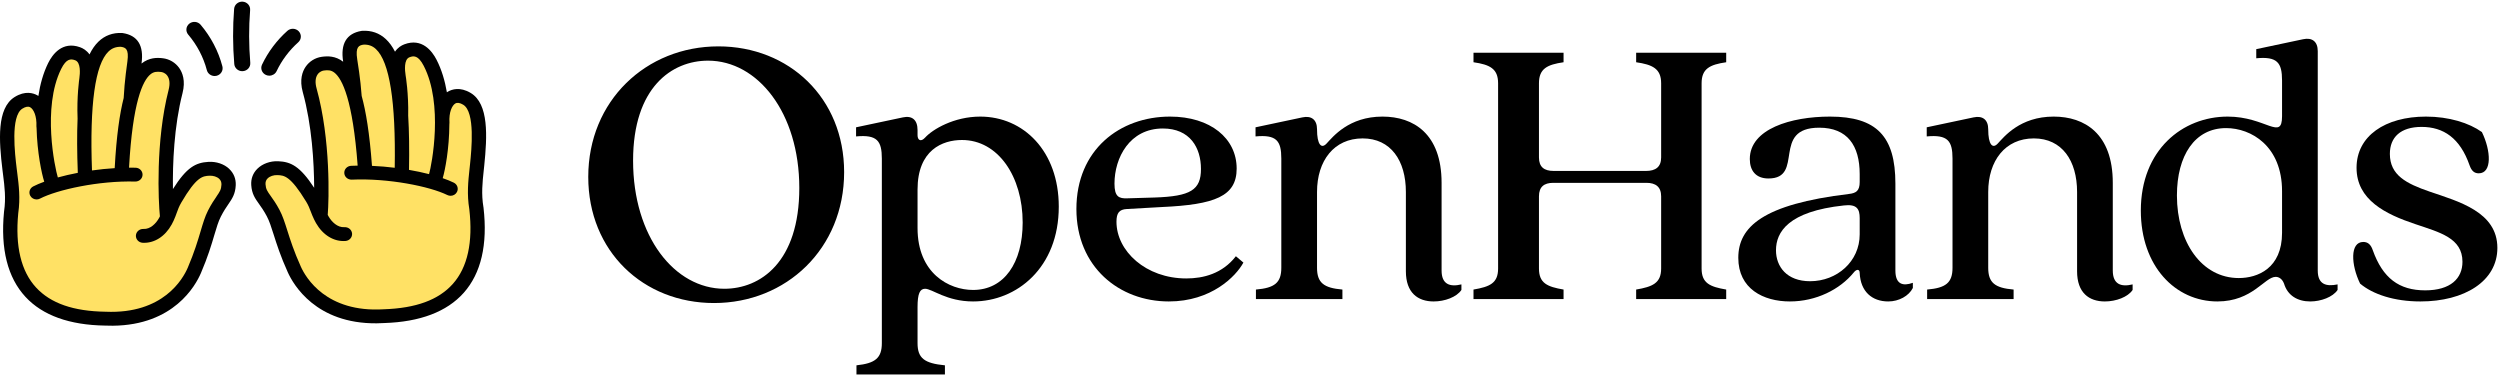
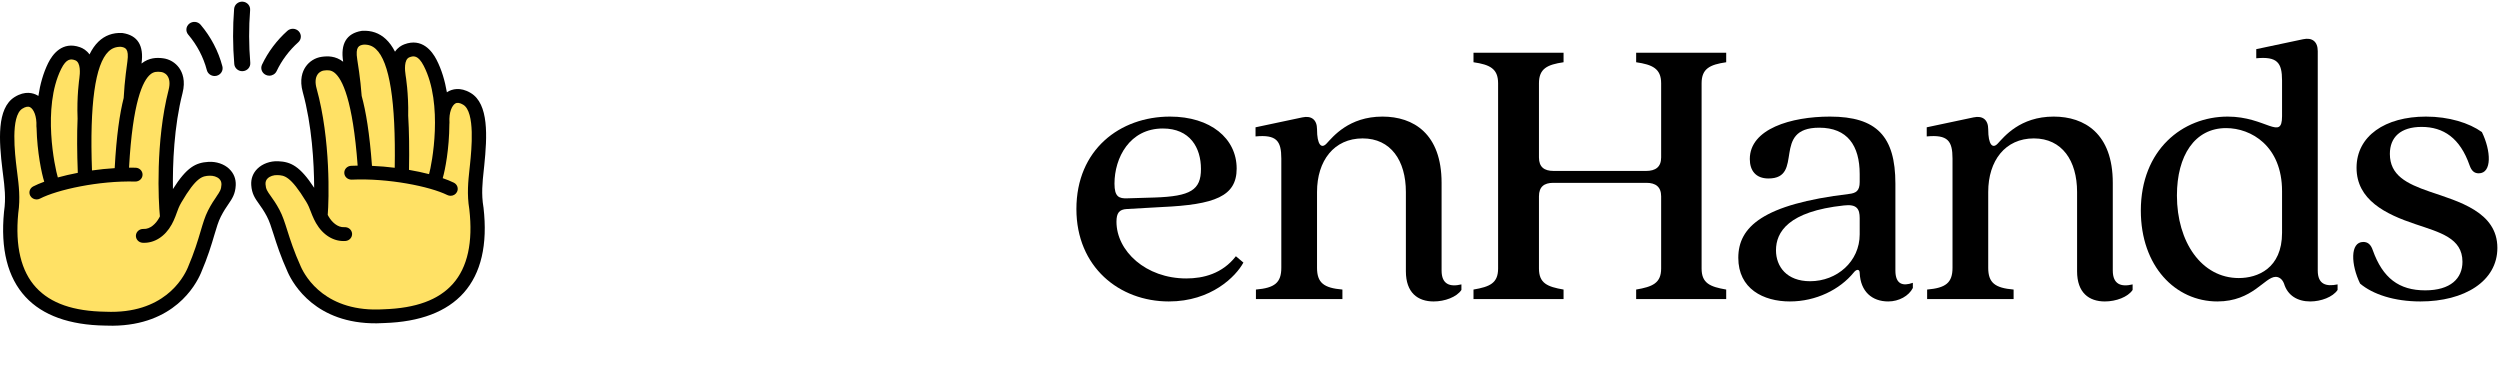
<svg xmlns="http://www.w3.org/2000/svg" width="317" height="48" viewBox="0 0 317 48" fill="none">
  <path d="M306.908 38.224C303.588 38.224 300.872 37.319 299.262 35.961C298.105 33.597 297.954 30.679 299.665 30.679C300.218 30.679 300.62 30.981 300.872 31.735C302.129 35.257 304.192 36.816 307.512 36.816C310.731 36.816 312.24 35.307 312.24 33.194C312.24 30.176 309.373 29.472 306.254 28.416C302.482 27.158 298.81 25.347 298.81 21.273C298.81 17.249 302.431 14.784 307.612 14.784C310.53 14.784 313.095 15.589 314.705 16.746C315.862 19.11 316.013 21.977 314.302 21.977C313.749 21.977 313.397 21.675 313.145 20.971C311.938 17.5 309.826 16.092 307.059 16.092C304.393 16.092 303.035 17.4 303.035 19.512C303.035 22.229 305.148 23.285 308.065 24.291C311.737 25.548 316.667 26.856 316.667 31.434C316.667 35.659 312.492 38.224 306.908 38.224Z" fill="black" />
  <path d="M281.165 38.224C275.833 38.224 271.457 33.748 271.457 26.705C271.457 19.009 276.738 14.784 282.473 14.784C287.301 14.784 289.364 17.903 289.364 14.734V10.207C289.364 7.943 288.76 7.138 286.094 7.39V6.233L292.03 4.975C293.187 4.724 293.891 5.277 293.891 6.484V34.301C293.891 36.062 294.947 36.363 296.406 36.062V36.766C295.802 37.671 294.293 38.224 292.935 38.224C291.326 38.224 290.068 37.47 289.615 35.961C289.364 35.307 288.911 35.106 288.559 35.106C287.151 35.106 285.642 38.224 281.165 38.224ZM276.034 24.794C276.034 30.679 279.153 35.257 283.881 35.257C286.245 35.257 289.364 34.049 289.364 29.522V24.241C289.364 18.506 285.44 16.243 282.271 16.243C278.298 16.243 276.034 19.713 276.034 24.794Z" fill="black" />
  <path d="M266.895 38.224C264.883 38.224 263.374 37.118 263.374 34.401V24.341C263.374 20.367 261.462 17.55 257.891 17.55C254.269 17.55 252.106 20.367 252.106 24.341V33.949C252.106 35.86 252.961 36.514 255.325 36.715V37.923H244.36V36.715C246.724 36.514 247.579 35.86 247.579 33.949V20.116C247.579 17.852 246.975 17.047 244.309 17.299V16.142L250.245 14.884C251.402 14.633 252.106 15.186 252.106 16.394C252.106 18.355 252.659 18.909 253.313 18.204C254.118 17.349 256.13 14.784 260.406 14.784C264.329 14.784 267.901 16.947 267.901 23.184V34.301C267.901 36.061 268.957 36.413 270.416 36.061V36.766C269.812 37.671 268.303 38.224 266.895 38.224Z" fill="black" />
  <path d="M226.956 38.224C223.585 38.224 220.416 36.615 220.416 32.691C220.416 28.768 223.535 25.901 234.45 24.593C235.356 24.492 235.809 24.19 235.809 23.084V22.078C235.809 18.456 234.249 16.192 230.678 16.192C224.541 16.192 228.867 22.631 224.239 22.631C222.63 22.631 221.875 21.625 221.875 20.166C221.875 16.343 227.106 14.784 232.036 14.784C237.972 14.784 240.336 17.299 240.336 23.285V34.301C240.336 36.061 241.291 36.313 242.549 35.86V36.514C242.046 37.52 240.788 38.224 239.43 38.224C237.368 38.224 235.909 36.967 235.809 34.603C235.809 34.1 235.406 34.1 235.054 34.552C233.293 36.715 230.275 38.224 226.956 38.224ZM225.195 31.735C225.195 33.798 226.553 35.659 229.521 35.659C232.941 35.659 235.809 33.144 235.809 29.724V27.661C235.809 26.504 235.456 25.85 233.796 26.052C226.754 26.806 225.195 29.422 225.195 31.735Z" fill="black" />
  <path d="M186.84 36.715C188.902 36.363 189.959 35.911 189.959 34.049V10.559C189.959 8.697 188.902 8.194 186.84 7.893V6.685H198.259V7.893C196.196 8.194 195.14 8.697 195.14 10.559V19.965C195.14 21.172 195.794 21.675 197.001 21.675H208.721C209.928 21.675 210.633 21.172 210.633 19.965V10.559C210.633 8.697 209.526 8.194 207.464 7.893V6.685H218.882V7.893C216.82 8.194 215.763 8.697 215.763 10.559V34.049C215.763 35.911 216.82 36.363 218.882 36.715V37.923H207.464V36.715C209.526 36.363 210.633 35.911 210.633 34.049V24.895C210.633 23.687 209.928 23.184 208.772 23.184H196.951C195.794 23.184 195.14 23.687 195.14 24.895V34.049C195.14 35.911 196.196 36.363 198.259 36.715V37.923H186.84V36.715Z" fill="black" />
  <path d="M181.787 38.224C179.775 38.224 178.266 37.118 178.266 34.401V24.341C178.266 20.367 176.355 17.55 172.783 17.55C169.162 17.55 166.999 20.367 166.999 24.341V33.949C166.999 35.86 167.854 36.514 170.218 36.715V37.923H159.252V36.715C161.616 36.514 162.471 35.86 162.471 33.949V20.116C162.471 17.852 161.868 17.047 159.202 17.299V16.142L165.137 14.884C166.294 14.633 166.999 15.186 166.999 16.394C166.999 18.355 167.552 18.909 168.206 18.204C169.011 17.349 171.023 14.784 175.298 14.784C179.222 14.784 182.793 16.947 182.793 23.184V34.301C182.793 36.061 183.85 36.413 185.308 36.061V36.766C184.705 37.671 183.196 38.224 181.787 38.224Z" fill="black" />
  <path d="M148.208 38.224C141.92 38.224 136.488 33.848 136.488 26.504C136.488 18.959 142.021 14.784 148.359 14.784C153.489 14.784 156.809 17.55 156.809 21.373C156.809 24.895 154.043 25.951 147.302 26.253L142.876 26.504C141.92 26.555 141.568 27.007 141.568 28.114C141.568 31.836 145.29 35.307 150.421 35.307C152.584 35.307 154.998 34.703 156.709 32.49L157.664 33.295C156.709 35.055 153.59 38.224 148.208 38.224ZM141.316 23.285C141.316 24.945 141.87 25.196 142.976 25.146L146.397 25.045C150.974 24.895 152.282 24.09 152.282 21.424C152.282 18.707 150.874 16.293 147.453 16.293C143.228 16.293 141.316 20.015 141.316 23.285Z" fill="black" />
-   <path d="M108.599 46.323C110.963 46.071 111.818 45.417 111.818 43.506V20.116C111.818 17.852 111.215 17.047 108.549 17.299V16.142L114.484 14.884C115.641 14.633 116.345 15.186 116.345 16.494V17.148C116.345 17.752 116.748 18.053 117.301 17.45C118.257 16.394 120.973 14.784 124.293 14.784C129.776 14.784 134.253 19.16 134.253 26.202C134.253 33.949 128.921 38.224 123.388 38.224C120.017 38.224 118.207 36.615 117.301 36.615C116.647 36.615 116.345 37.218 116.345 38.929V43.506C116.345 45.417 117.2 46.071 119.816 46.323V47.48H108.599V46.323ZM116.345 28.919C116.345 34.653 120.319 36.766 123.388 36.766C127.311 36.766 129.675 33.345 129.675 28.214C129.675 22.379 126.557 17.752 121.979 17.752C119.514 17.752 116.345 19.009 116.345 24.039V28.919Z" fill="black" />
-   <path d="M90.537 38.425C81.583 38.425 74.591 31.886 74.591 22.43C74.591 12.772 81.935 5.88 91.09 5.88C100.044 5.88 107.036 12.42 107.036 21.826C107.036 31.534 99.692 38.425 90.537 38.425ZM80.275 20.367C80.275 30.025 85.557 36.615 91.845 36.615C96.422 36.615 101.352 33.245 101.352 23.838C101.352 14.281 96.07 7.691 89.782 7.691C85.205 7.691 80.275 11.062 80.275 20.367Z" fill="black" />
  <g clip-path="url(#clip0_12_351)">
    <path d="M59.211 12.534C57.242 11.355 55.927 13.161 56.088 15.614L56.072 15.633C56.077 13.071 55.722 10.242 54.541 7.954C54.123 7.143 53.275 5.811 51.599 6.439C50.863 6.714 50.196 7.543 50.541 9.683C50.541 9.683 50.924 11.93 50.852 14.753V14.793C50.374 7.006 48.569 4.63 45.988 4.783C45.163 4.926 44.033 5.273 44.414 7.668C44.414 7.668 44.826 10.165 44.96 12.155L44.969 12.255H44.96C43.746 7.962 42.111 7.904 40.928 8.07C39.853 8.221 38.68 9.307 39.273 11.447C41.135 18.162 40.772 26.249 40.632 27.406C40.252 26.614 40.135 25.986 39.607 25.118C37.485 21.629 36.476 21.372 35.238 21.319C34.007 21.266 32.679 22.005 32.766 23.412C32.856 24.818 33.592 25.051 34.636 27.012C35.451 28.537 35.683 30.537 37.324 34.171C38.683 37.18 42.234 40.48 48.703 40.088C53.945 39.919 61.773 38.133 60.411 26.41C60.072 24.373 60.326 22.668 60.504 20.919C60.78 18.207 61.185 13.712 59.214 12.531L59.211 12.534Z" fill="#FFE165" />
    <path d="M26.483 21.401C25.244 21.478 24.244 21.751 22.188 25.276C21.676 26.153 21.572 26.784 21.206 27.581C21.045 26.426 20.528 18.347 22.261 11.601C22.814 9.453 21.622 8.388 20.544 8.256C19.358 8.11 17.72 8.197 16.588 12.534H16.574L16.591 12.409C16.686 10.417 17.053 7.914 17.053 7.914C17.384 5.512 16.252 5.186 15.423 5.056C12.848 4.95 11.092 7.337 10.753 15.055H10.748C10.63 12.261 10.967 10.036 10.967 10.036C11.27 7.888 10.587 7.072 9.846 6.81C8.159 6.211 7.336 7.559 6.934 8.378C5.796 10.687 5.493 13.521 5.548 16.083L5.531 16.064C5.643 13.609 4.295 11.826 2.349 13.039C0.402 14.255 0.891 18.742 1.219 21.449C1.433 23.195 1.717 24.895 1.416 26.937C0.279 38.682 8.14 40.327 13.384 40.404C19.858 40.682 23.347 37.315 24.648 34.282C26.218 30.622 26.415 28.617 27.199 27.078C28.206 25.099 28.938 24.853 29.001 23.446C29.064 22.04 27.722 21.325 26.491 21.399L26.483 21.401Z" fill="#FFE165" />
    <path d="M29.075 21.42C28.419 20.797 27.432 20.466 26.428 20.525C24.821 20.623 23.68 21.192 21.928 23.973C21.881 20.792 22.065 16.017 23.142 11.816C23.547 10.237 23.139 9.207 22.724 8.621C22.24 7.938 21.488 7.488 20.657 7.387C19.899 7.294 18.909 7.289 17.944 8.057C17.944 8.047 17.947 8.033 17.947 8.033C18.259 5.777 17.455 4.484 15.56 4.193L15.456 4.182C14.289 4.132 13.288 4.503 12.481 5.281C12.049 5.697 11.675 6.235 11.349 6.9C10.986 6.383 10.518 6.121 10.149 5.988C7.893 5.186 6.647 6.905 6.105 8.001C5.476 9.278 5.085 10.709 4.867 12.168C4.82 12.139 4.777 12.11 4.73 12.083C4.232 11.805 3.196 11.466 1.851 12.306C-0.429 13.731 -0.139 17.826 0.314 21.555C0.339 21.754 0.364 21.95 0.388 22.148C0.582 23.677 0.766 25.12 0.514 26.818L0.509 26.86C0.052 31.573 0.968 35.199 3.232 37.644C5.408 39.996 8.818 41.219 13.337 41.285C13.668 41.299 13.991 41.304 14.305 41.301C22.026 41.233 24.796 36.213 25.477 34.624C26.357 32.569 26.814 31.035 27.177 29.801C27.459 28.847 27.683 28.095 28 27.47C28.361 26.76 28.678 26.299 28.957 25.891C29.433 25.197 29.843 24.599 29.892 23.486C29.928 22.681 29.644 21.966 29.067 21.42H29.075ZM13.764 6.526C14.198 6.108 14.699 5.922 15.333 5.935C15.883 6.023 16.38 6.153 16.153 7.795C16.137 7.898 15.781 10.364 15.686 12.372C15.686 12.385 15.686 12.398 15.686 12.412C15.185 14.372 14.767 17.195 14.543 21.322C13.572 21.38 12.604 21.481 11.664 21.613C11.36 13.241 12.063 8.163 13.761 6.526H13.764ZM7.746 8.759C8.427 7.382 8.998 7.451 9.528 7.639C10.264 7.901 10.149 9.323 10.064 9.914C10.051 10.009 9.723 12.226 9.837 15.047C9.753 17.026 9.764 19.306 9.865 21.915C8.965 22.087 8.112 22.286 7.333 22.501C6.964 21.298 5.332 13.659 7.746 8.762V8.759ZM27.454 24.919C27.158 25.348 26.792 25.883 26.379 26.694C25.988 27.459 25.747 28.28 25.439 29.316C25.086 30.505 24.646 31.986 23.806 33.949C23.21 35.336 20.706 39.845 13.392 39.527C9.315 39.468 6.433 38.467 4.582 36.467C2.674 34.407 1.911 31.233 2.313 27.041C2.592 25.123 2.387 23.499 2.187 21.931C2.163 21.735 2.138 21.542 2.113 21.346C1.895 19.537 1.31 14.729 2.833 13.778C3.243 13.521 3.579 13.463 3.828 13.601C4.252 13.837 4.678 14.695 4.618 16.024C4.615 16.096 4.623 16.165 4.637 16.234C4.714 19.333 5.285 22.029 5.61 23.041C5.077 23.234 4.607 23.436 4.213 23.637C3.77 23.865 3.604 24.395 3.839 24.824C4.003 25.123 4.32 25.292 4.648 25.29C4.787 25.29 4.93 25.255 5.064 25.186C7.276 24.05 12.522 22.895 17.146 23.02C17.649 23.028 18.062 22.652 18.076 22.167C18.089 21.682 17.695 21.28 17.195 21.266C16.919 21.258 16.64 21.258 16.361 21.258C16.823 12.936 18.095 10.221 19.084 9.419C19.494 9.087 19.886 9.061 20.427 9.127C20.577 9.146 20.954 9.23 21.225 9.612C21.518 10.028 21.572 10.642 21.381 11.389C19.708 17.908 20.085 25.573 20.276 27.433C20.244 27.496 20.214 27.56 20.178 27.626C19.787 28.338 19.06 29.08 18.193 29.03C17.698 29.006 17.263 29.372 17.233 29.854C17.203 30.338 17.583 30.754 18.084 30.783C19.549 30.868 20.93 29.997 21.777 28.452C21.868 28.288 21.944 28.132 22.013 27.981C22.018 27.97 22.024 27.957 22.029 27.947C22.188 27.602 22.302 27.287 22.404 27.003C22.562 26.564 22.699 26.182 22.972 25.711C24.914 22.379 25.701 22.331 26.535 22.281C27.024 22.252 27.511 22.403 27.798 22.678C28.003 22.872 28.093 23.113 28.08 23.415C28.052 24.037 27.875 24.297 27.445 24.922L27.454 24.919Z" fill="black" />
    <path d="M61.3 26.272C61.018 24.58 61.174 23.134 61.338 21.603C61.36 21.404 61.382 21.208 61.401 21.009C61.784 17.275 61.997 13.172 59.687 11.789C58.325 10.973 57.294 11.331 56.802 11.617C56.755 11.643 56.712 11.675 56.665 11.704C56.416 10.25 56.001 8.828 55.347 7.562C54.787 6.476 53.51 4.778 51.268 5.62C50.902 5.758 50.442 6.028 50.087 6.553C49.748 5.893 49.362 5.363 48.922 4.955C48.102 4.193 47.093 3.838 45.928 3.909L45.824 3.92C43.935 4.246 43.156 5.551 43.511 7.808C43.511 7.808 43.511 7.819 43.514 7.827C42.535 7.074 41.545 7.098 40.791 7.204C39.962 7.321 39.219 7.784 38.748 8.476C38.346 9.069 37.956 10.104 38.39 11.675C39.55 15.858 39.823 20.631 39.837 23.812C38.032 21.062 36.881 20.514 35.273 20.445C34.273 20.403 33.286 20.755 32.643 21.388C32.077 21.944 31.806 22.665 31.858 23.467C31.929 24.577 32.35 25.171 32.84 25.854C33.127 26.256 33.452 26.712 33.827 27.414C34.158 28.034 34.396 28.781 34.696 29.729C35.085 30.955 35.569 32.481 36.49 34.521C37.201 36.097 40.066 41.068 47.766 40.997C48.077 40.994 48.4 40.983 48.728 40.962C53.272 40.817 56.657 39.529 58.79 37.14C61.004 34.656 61.852 31.014 61.308 26.309L61.302 26.267L61.3 26.272ZM51.432 9.551C51.336 8.952 51.191 7.533 51.924 7.26C52.449 7.061 53.023 6.984 53.729 8.348C56.236 13.204 54.751 20.872 54.404 22.079C53.62 21.878 52.764 21.695 51.861 21.539C51.911 18.93 51.878 16.647 51.758 14.671C51.818 11.85 51.449 9.638 51.432 9.551ZM46.087 5.66C46.724 5.633 47.227 5.811 47.667 6.224C49.395 7.832 50.196 12.894 50.051 21.272C49.108 21.155 48.14 21.073 47.167 21.031C46.866 16.907 46.393 14.094 45.855 12.141C45.855 12.128 45.855 12.115 45.855 12.102C45.721 10.094 45.316 7.636 45.299 7.541C45.04 5.896 45.535 5.758 46.084 5.66H46.087ZM59.509 26.532C59.99 30.717 59.287 33.903 57.42 35.999C55.607 38.03 52.745 39.084 48.643 39.217C41.37 39.662 38.773 35.201 38.152 33.824C37.272 31.875 36.804 30.404 36.43 29.221C36.102 28.188 35.845 27.374 35.44 26.614C35.014 25.812 34.636 25.285 34.333 24.861C33.892 24.244 33.709 23.987 33.668 23.364C33.649 23.062 33.737 22.819 33.936 22.622C34.221 22.342 34.702 22.18 35.194 22.204C36.028 22.241 36.815 22.273 38.822 25.57C39.107 26.037 39.249 26.416 39.416 26.852C39.525 27.136 39.645 27.451 39.812 27.793C39.818 27.803 39.82 27.814 39.826 27.822C39.9 27.973 39.979 28.127 40.072 28.291C40.949 29.819 42.346 30.667 43.809 30.555C44.307 30.518 44.681 30.095 44.643 29.613C44.605 29.13 44.17 28.773 43.67 28.805C42.803 28.868 42.062 28.14 41.657 27.435C41.619 27.369 41.589 27.308 41.556 27.244C41.712 25.385 41.945 17.712 40.146 11.225C39.938 10.481 39.981 9.866 40.266 9.445C40.531 9.058 40.906 8.966 41.056 8.944C41.595 8.868 41.988 8.889 42.404 9.212C43.41 9.999 44.733 12.69 45.351 21.001C45.072 21.004 44.794 21.012 44.52 21.025C44.02 21.047 43.634 21.457 43.656 21.942C43.678 22.427 44.094 22.792 44.602 22.779C49.22 22.572 54.492 23.632 56.723 24.731C56.857 24.797 56.999 24.826 57.141 24.826C57.469 24.824 57.784 24.649 57.942 24.344C58.169 23.912 57.991 23.383 57.543 23.163C57.147 22.967 56.671 22.776 56.135 22.591C56.441 21.574 56.963 18.867 56.98 15.768C56.993 15.699 56.999 15.63 56.993 15.558C56.906 14.231 57.319 13.365 57.737 13.121C57.983 12.978 58.319 13.031 58.735 13.28C60.277 14.205 59.785 19.02 59.599 20.835C59.58 21.031 59.558 21.224 59.536 21.42C59.367 22.993 59.192 24.617 59.509 26.532Z" fill="black" />
    <path d="M34.158 9.596C34.013 9.596 33.865 9.57 33.726 9.506C33.215 9.278 32.99 8.693 33.225 8.197C33.986 6.59 35.098 5.106 36.441 3.909C36.854 3.541 37.499 3.565 37.879 3.967C38.259 4.367 38.234 4.992 37.819 5.361C36.673 6.383 35.724 7.649 35.074 9.021C34.904 9.379 34.541 9.593 34.158 9.596Z" fill="black" />
    <path d="M30.729 9.027C30.201 9.032 29.75 8.64 29.706 8.121C29.512 5.798 29.504 3.443 29.687 1.12C29.731 0.577 30.221 0.172 30.778 0.212C31.339 0.254 31.757 0.725 31.716 1.268C31.541 3.488 31.549 5.739 31.735 7.959C31.782 8.502 31.363 8.979 30.803 9.021C30.778 9.021 30.754 9.024 30.729 9.024V9.027Z" fill="black" />
    <path d="M27.224 9.638C26.767 9.644 26.346 9.344 26.229 8.897C25.797 7.255 24.979 5.694 23.866 4.389C23.508 3.967 23.571 3.348 24.003 3.001C24.438 2.654 25.078 2.715 25.436 3.133C26.737 4.664 27.694 6.489 28.197 8.409C28.337 8.936 28.006 9.474 27.462 9.609C27.38 9.63 27.3 9.638 27.218 9.641L27.224 9.638Z" fill="black" />
  </g>
  <defs>
    <clipPath id="clip0_12_351">
      <rect width="61.639" height="41.093" fill="white" transform="translate(0 0.209)" />
    </clipPath>
  </defs>
</svg>